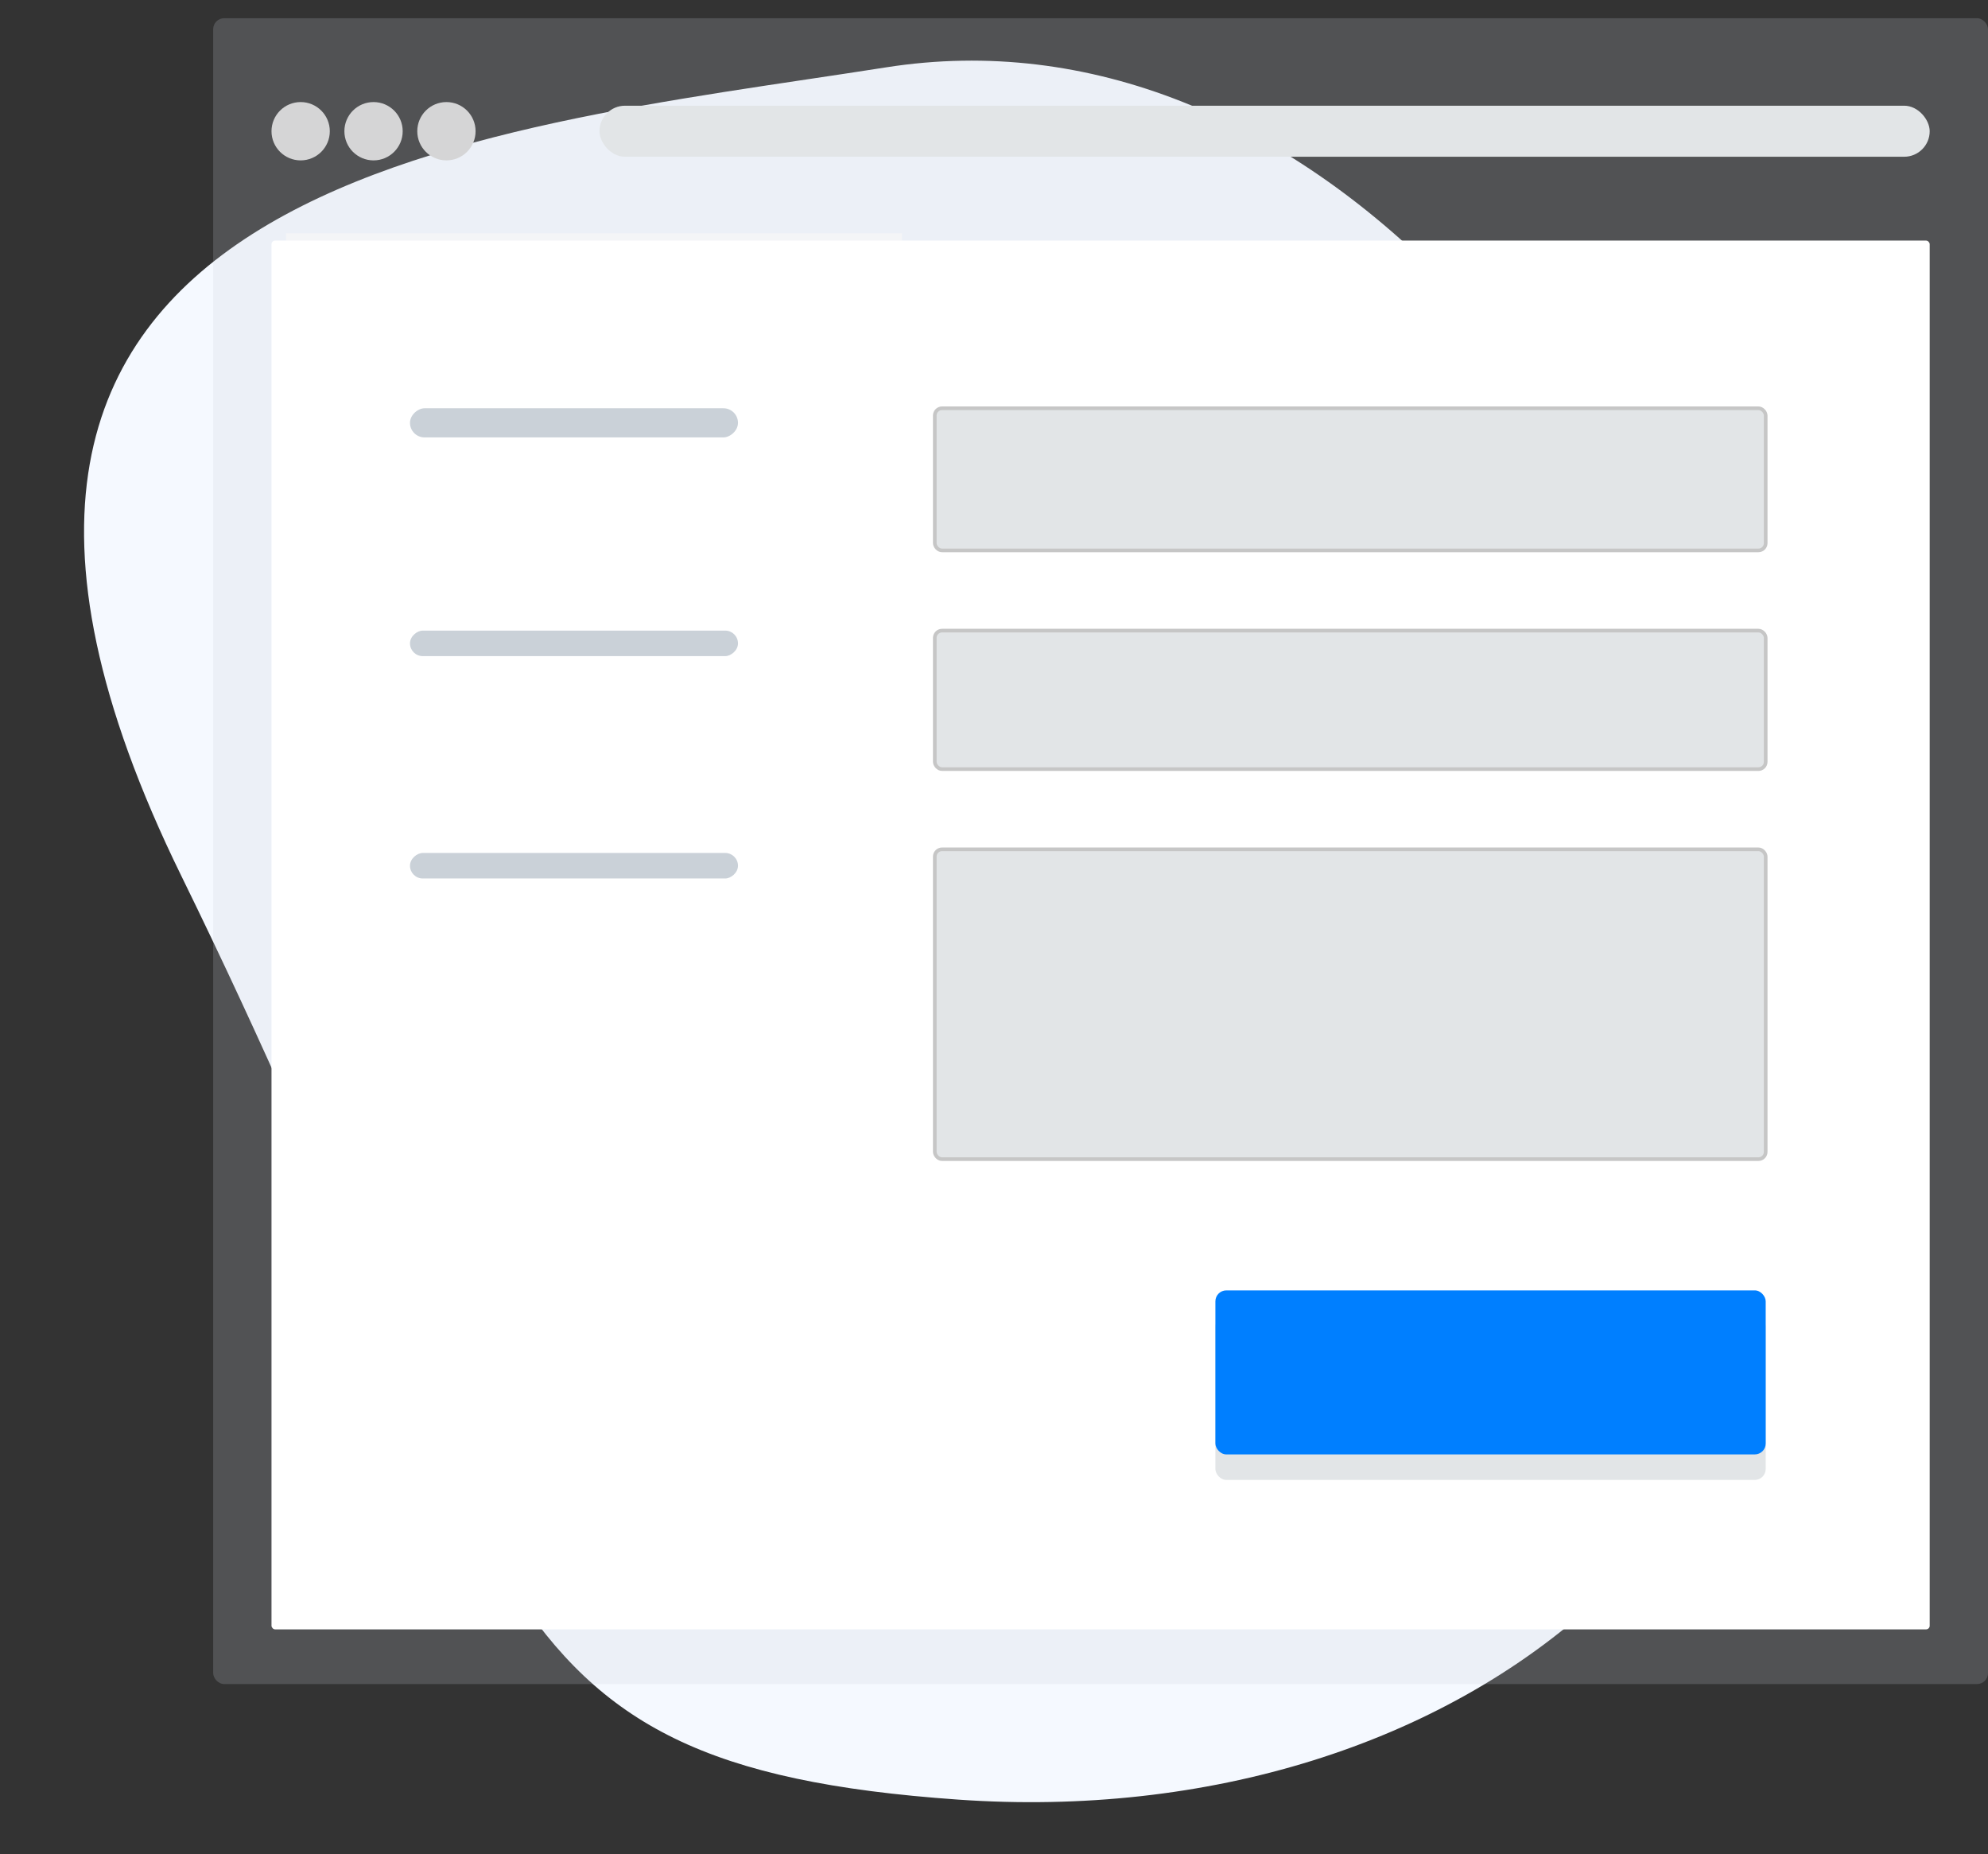
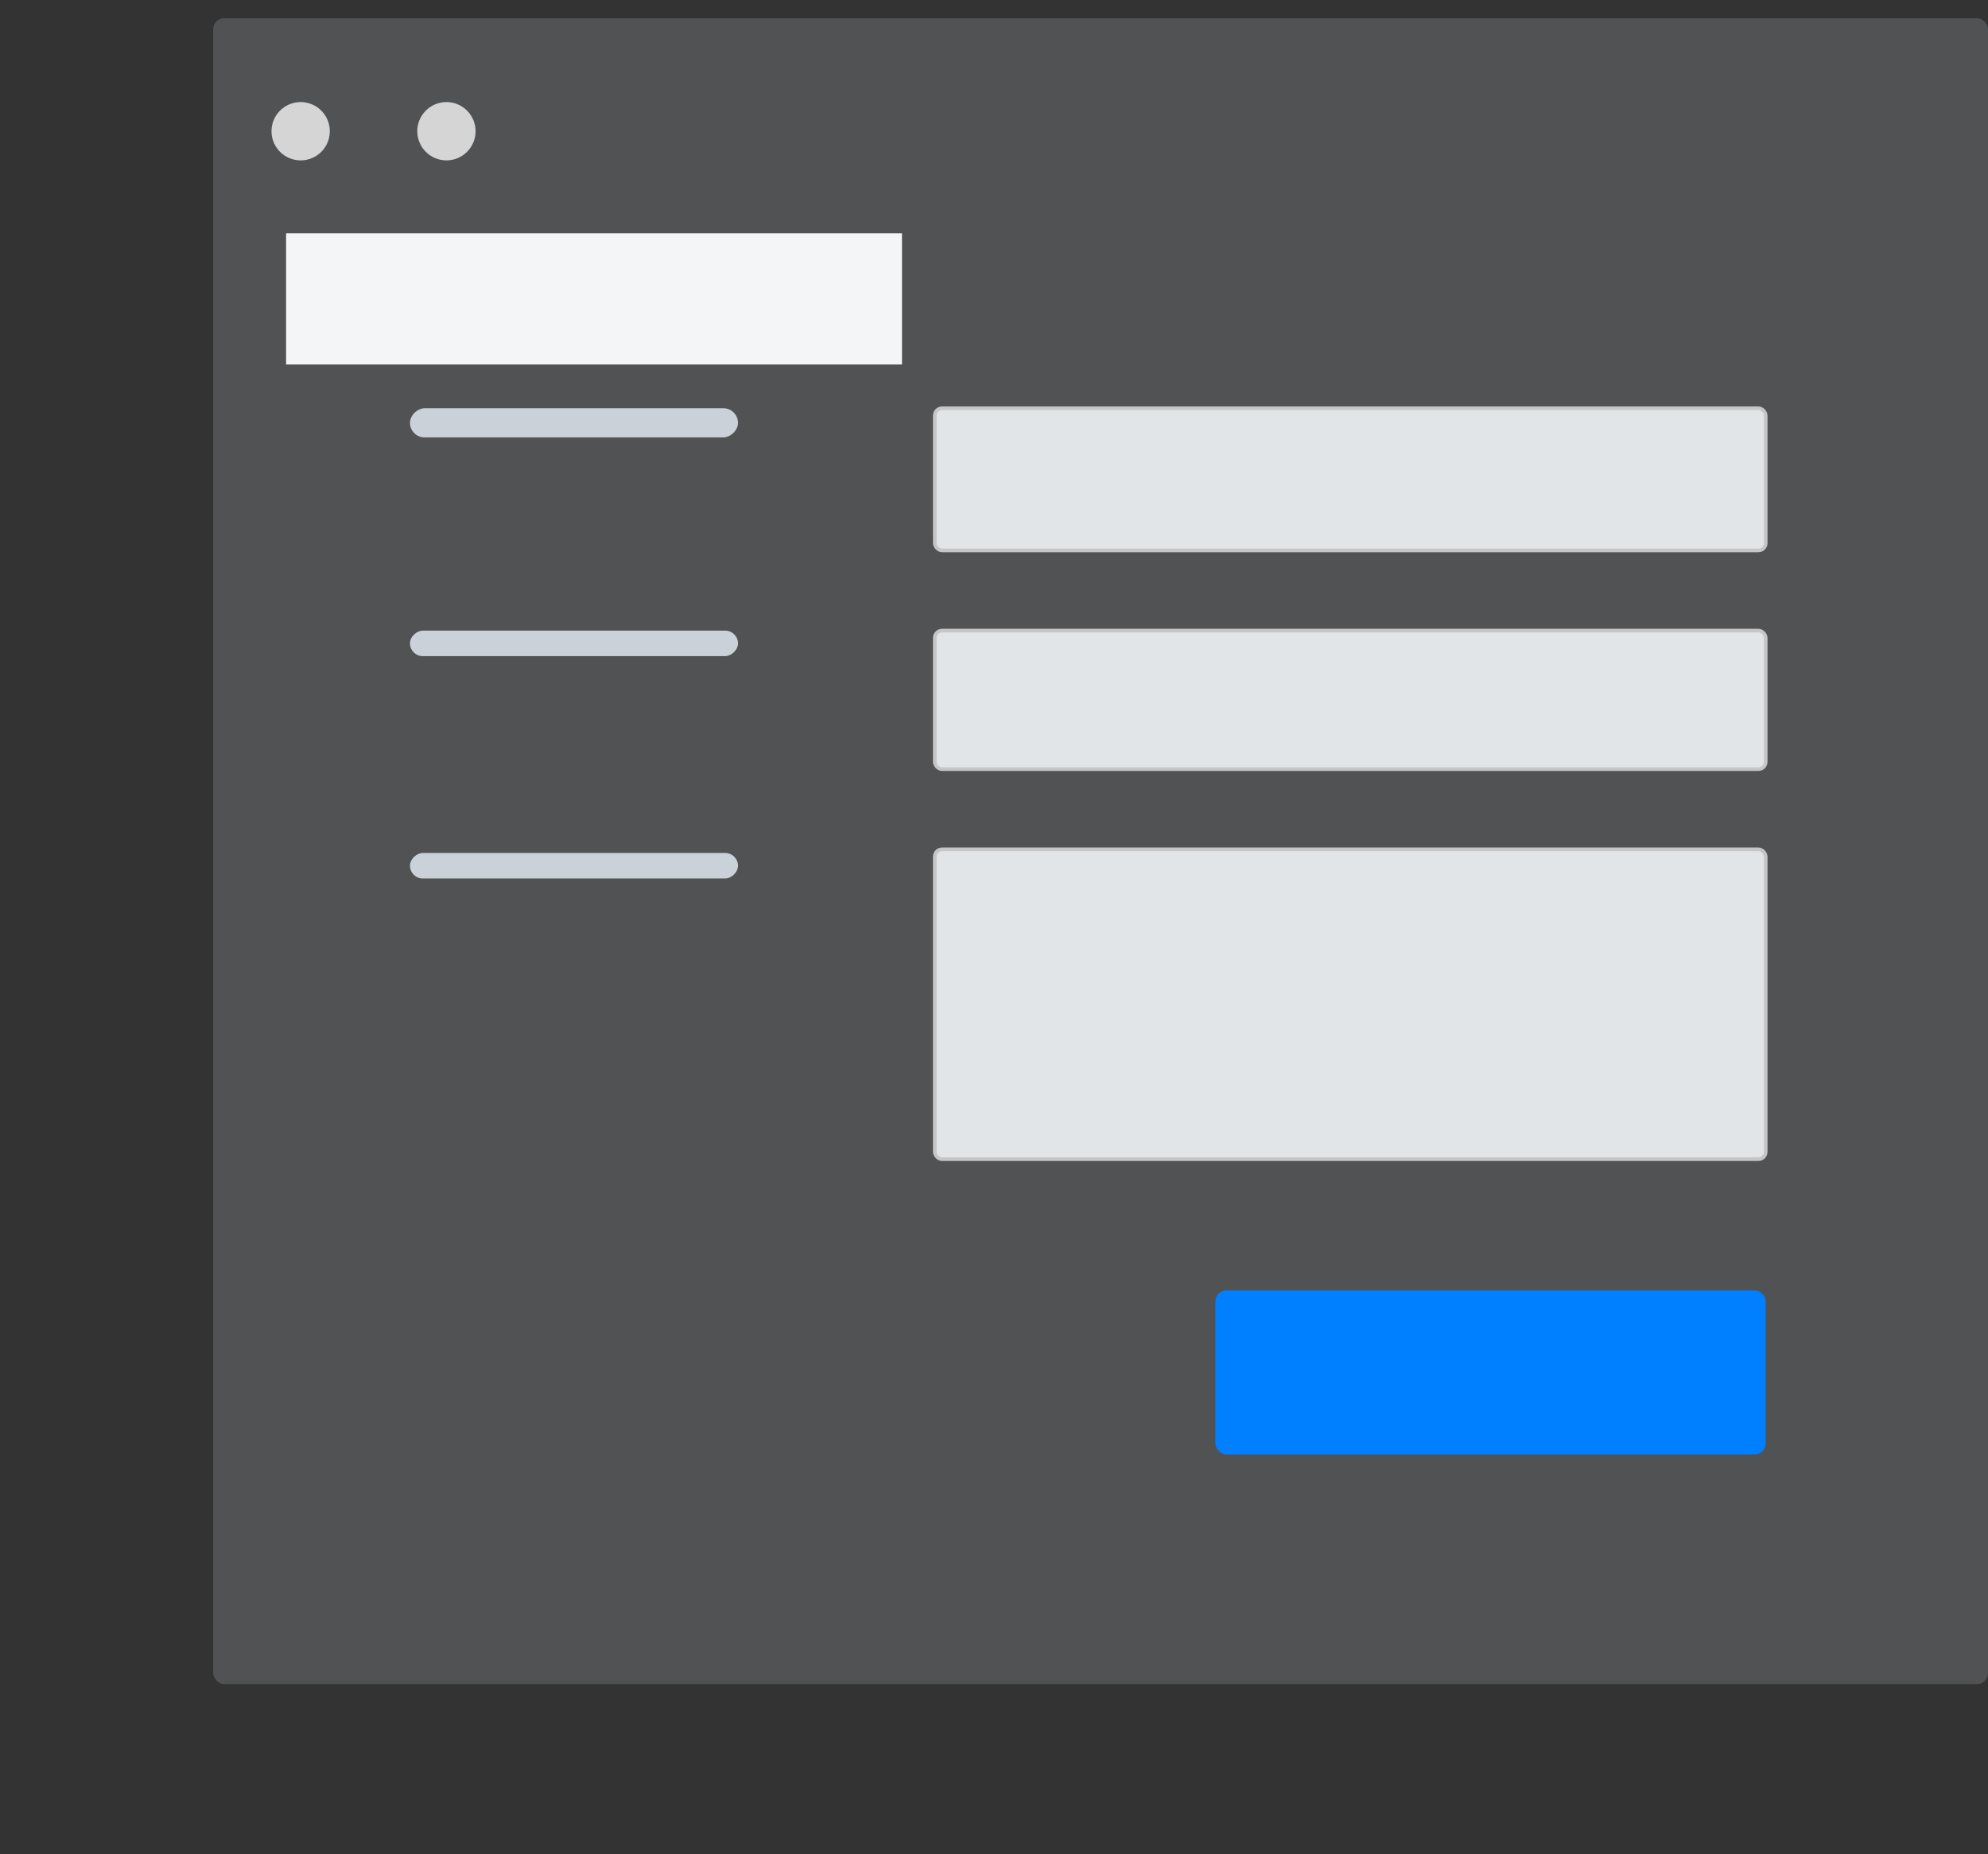
<svg xmlns="http://www.w3.org/2000/svg" width="545.498" height="508.731" viewBox="0 0 545.498 508.731">
  <rect x="0" y="0" width="545.498" height="508.731" fill="#333333" stroke="none" />
  <g id="Group_1385" data-name="Group 1385" transform="translate(-138.502 -1801)">
-     <path id="Oval" d="M238.48,447.976C422.747,341.022,476.307,354.449,476.307,217.7S379.568-32.554,230.479,8.524-21.531,160.313,3.848,270.64,54.214,554.93,238.48,447.976Z" transform="matrix(-0.07, 0.998, -0.998, -0.07, 652, 1834.584)" fill="#f5f9ff" />
    <rect id="Rectangle_251" data-name="Rectangle 251" width="169" height="36" transform="translate(217 1865)" fill="#fff" />
    <g id="_1179650_contact_flowchart_form_sitemap_web_icon" data-name="1179650_contact_flowchart_form_sitemap_web_icon" transform="translate(196.956 1806.458)">
      <rect id="Rectangle_295" data-name="Rectangle 295" width="487" height="457" rx="3" transform="translate(0.045 -0.458)" fill="rgba(202,209,216,0.2)" />
-       <rect id="Rectangle_296" data-name="Rectangle 296" width="455" height="381" rx="1" transform="translate(16.045 60.542)" fill="#fff" />
-       <rect id="Rectangle_297" data-name="Rectangle 297" width="365" height="14" rx="7" transform="translate(106.045 23.542)" fill="#e2e5e7" />
      <rect id="Rectangle_298" data-name="Rectangle 298" width="8" height="90" rx="4" transform="translate(144.045 106.542) rotate(90)" fill="#cad1d8" />
      <rect id="Rectangle_299" data-name="Rectangle 299" width="7" height="90" rx="3.5" transform="translate(144.045 167.542) rotate(90)" fill="#cad1d8" />
      <rect id="Rectangle_300" data-name="Rectangle 300" width="7" height="90" rx="3.5" transform="translate(144.045 228.542) rotate(90)" fill="#cad1d8" />
-       <rect id="Rectangle_301" data-name="Rectangle 301" width="151" height="45" rx="3" transform="translate(275.045 355.542)" fill="#e2e5e7" />
      <rect id="Rectangle_302" data-name="Rectangle 302" width="151" height="45" rx="3" transform="translate(275.045 348.542)" fill="#007fff" />
      <rect id="Rectangle_303" data-name="Rectangle 303" width="228" height="39" rx="2" transform="translate(198.045 106.542)" fill="#e2e5e7" stroke="#c6c6c6" stroke-width="1" />
      <rect id="Rectangle_304" data-name="Rectangle 304" width="228" height="38" rx="2" transform="translate(198.045 167.542)" fill="#e2e5e7" stroke="#c6c6c6" stroke-width="1" />
      <rect id="Rectangle_305" data-name="Rectangle 305" width="228" height="85" rx="2" transform="translate(198.045 227.542)" fill="#e2e5e7" stroke="#c6c6c6" stroke-width="1" />
      <circle id="Ellipse_77" data-name="Ellipse 77" cx="8" cy="8" r="8" transform="translate(16.044 22.542)" fill="#d5d5d6" />
-       <circle id="Ellipse_78" data-name="Ellipse 78" cx="8" cy="8" r="8" transform="translate(36.044 22.542)" fill="#d5d5d6" />
      <circle id="Ellipse_79" data-name="Ellipse 79" cx="8" cy="8" r="8" transform="translate(56.044 22.542)" fill="#d5d5d6" />
    </g>
  </g>
</svg>